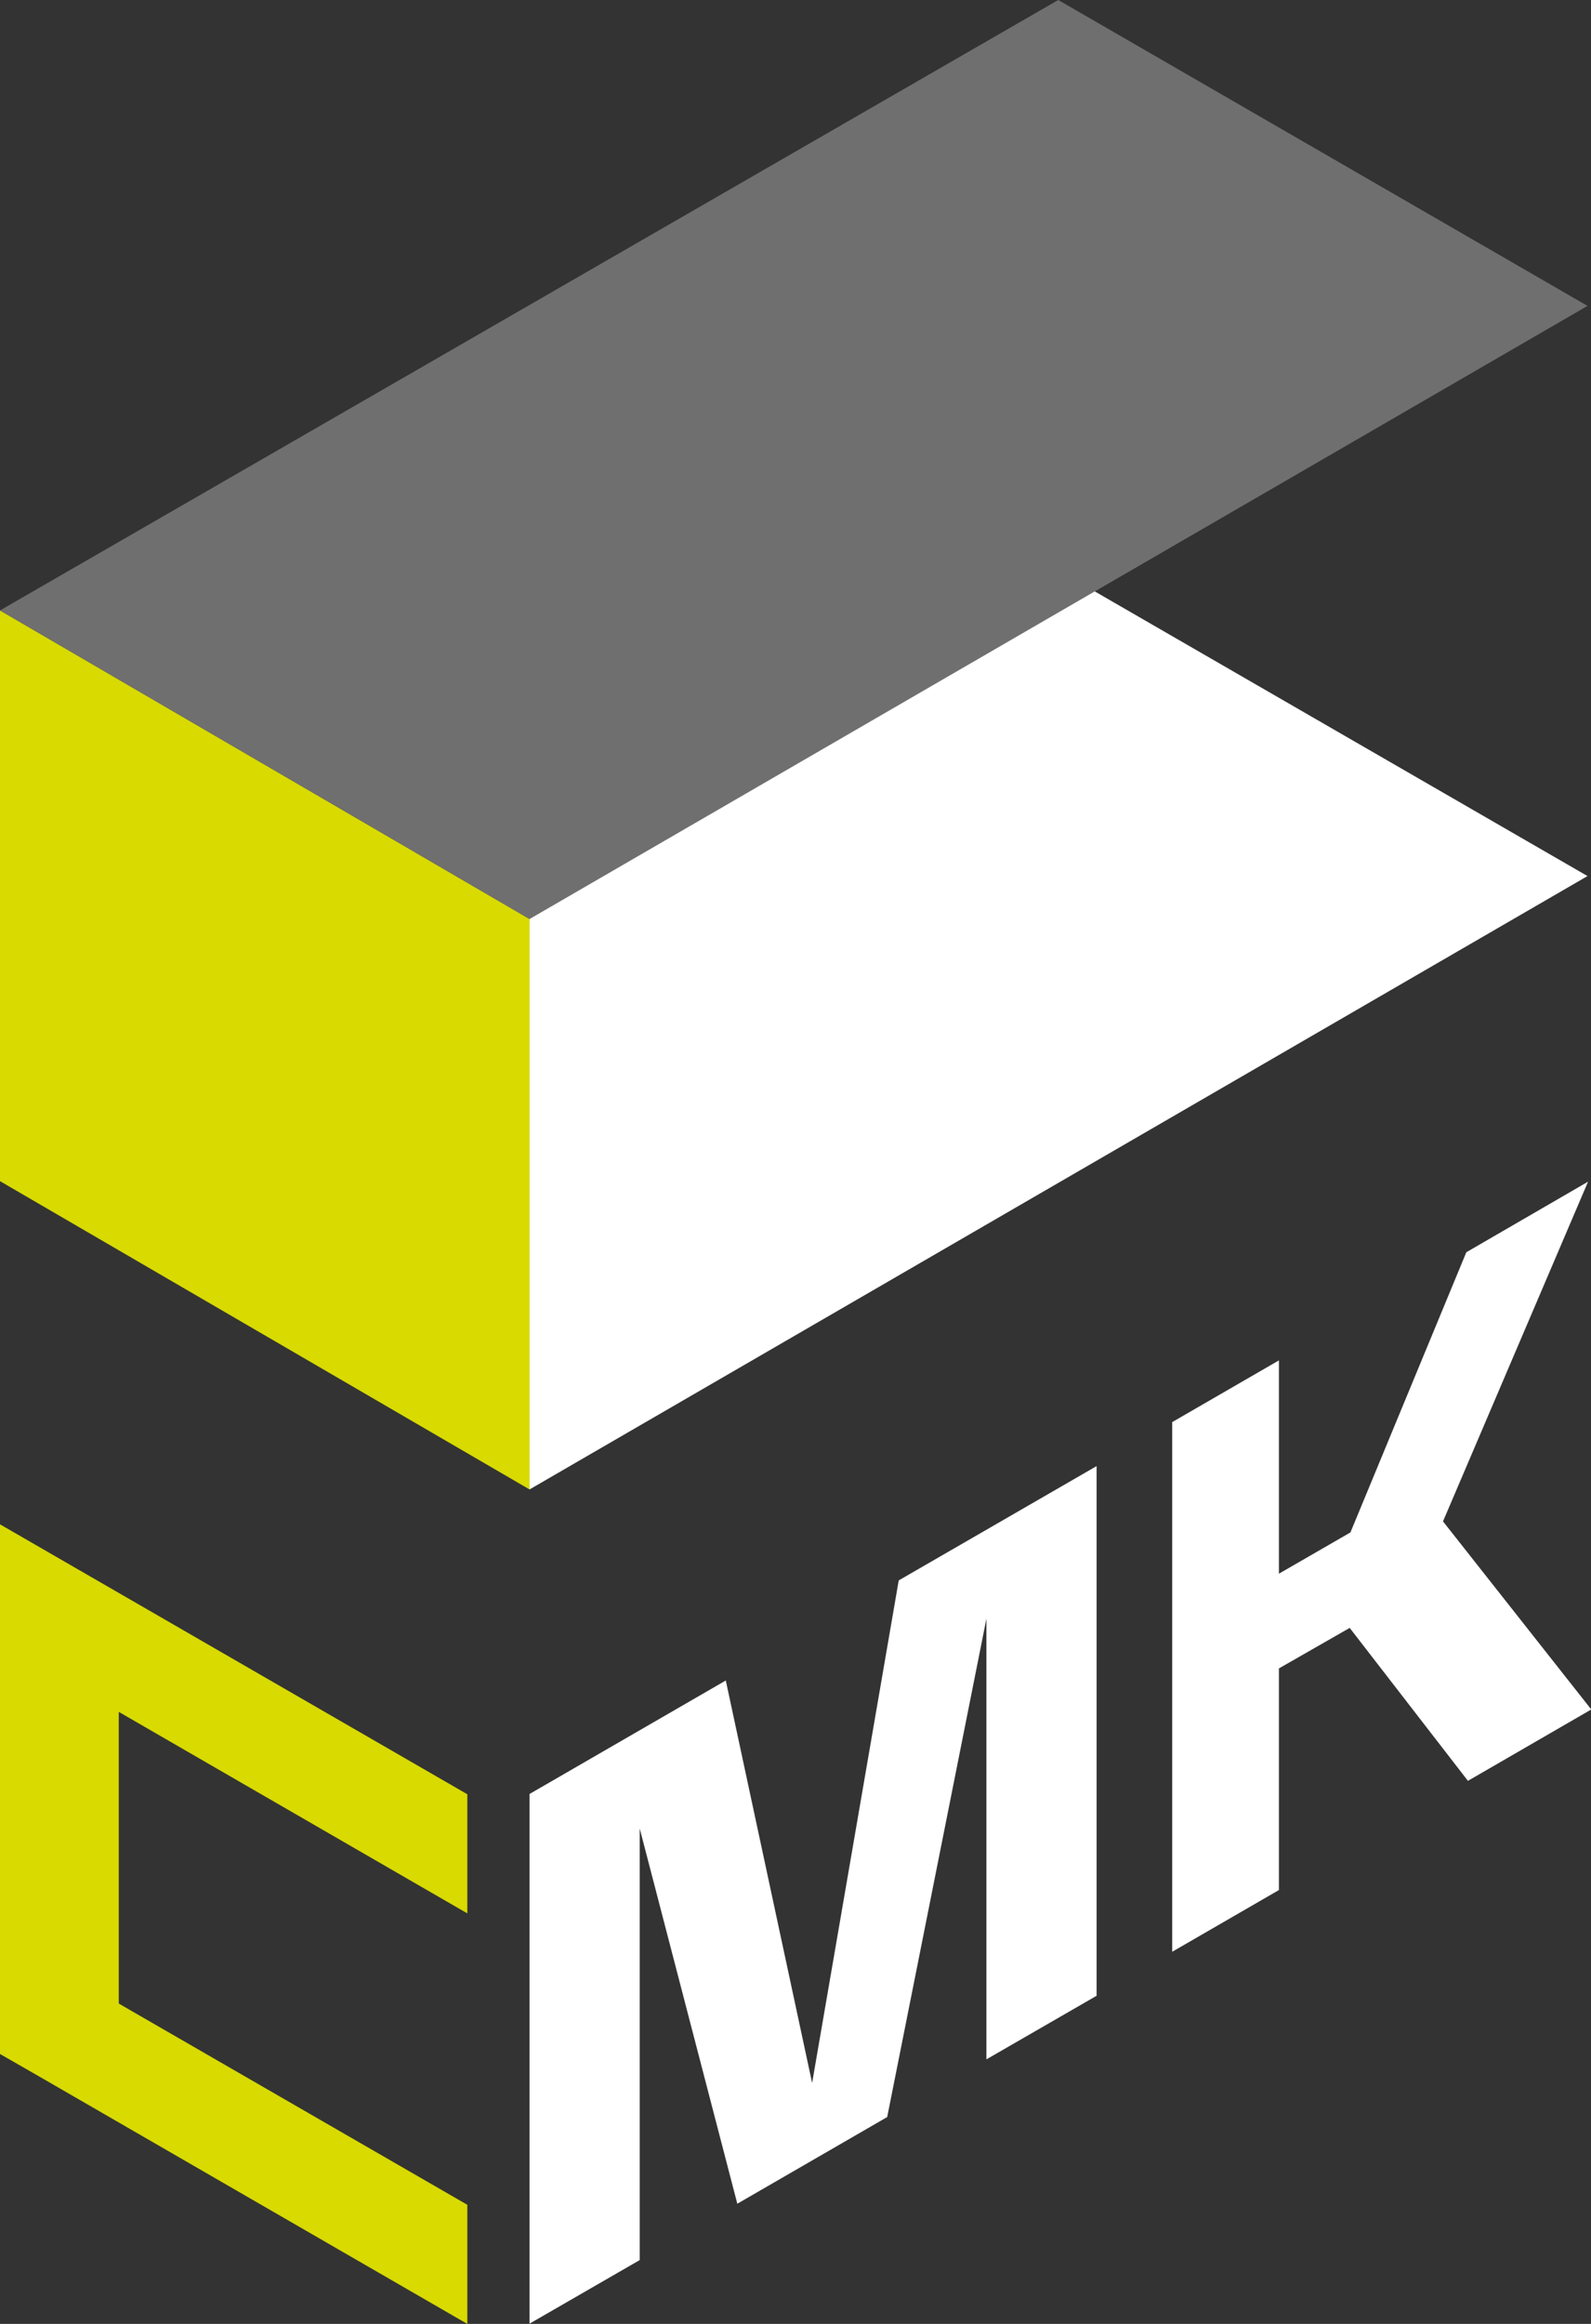
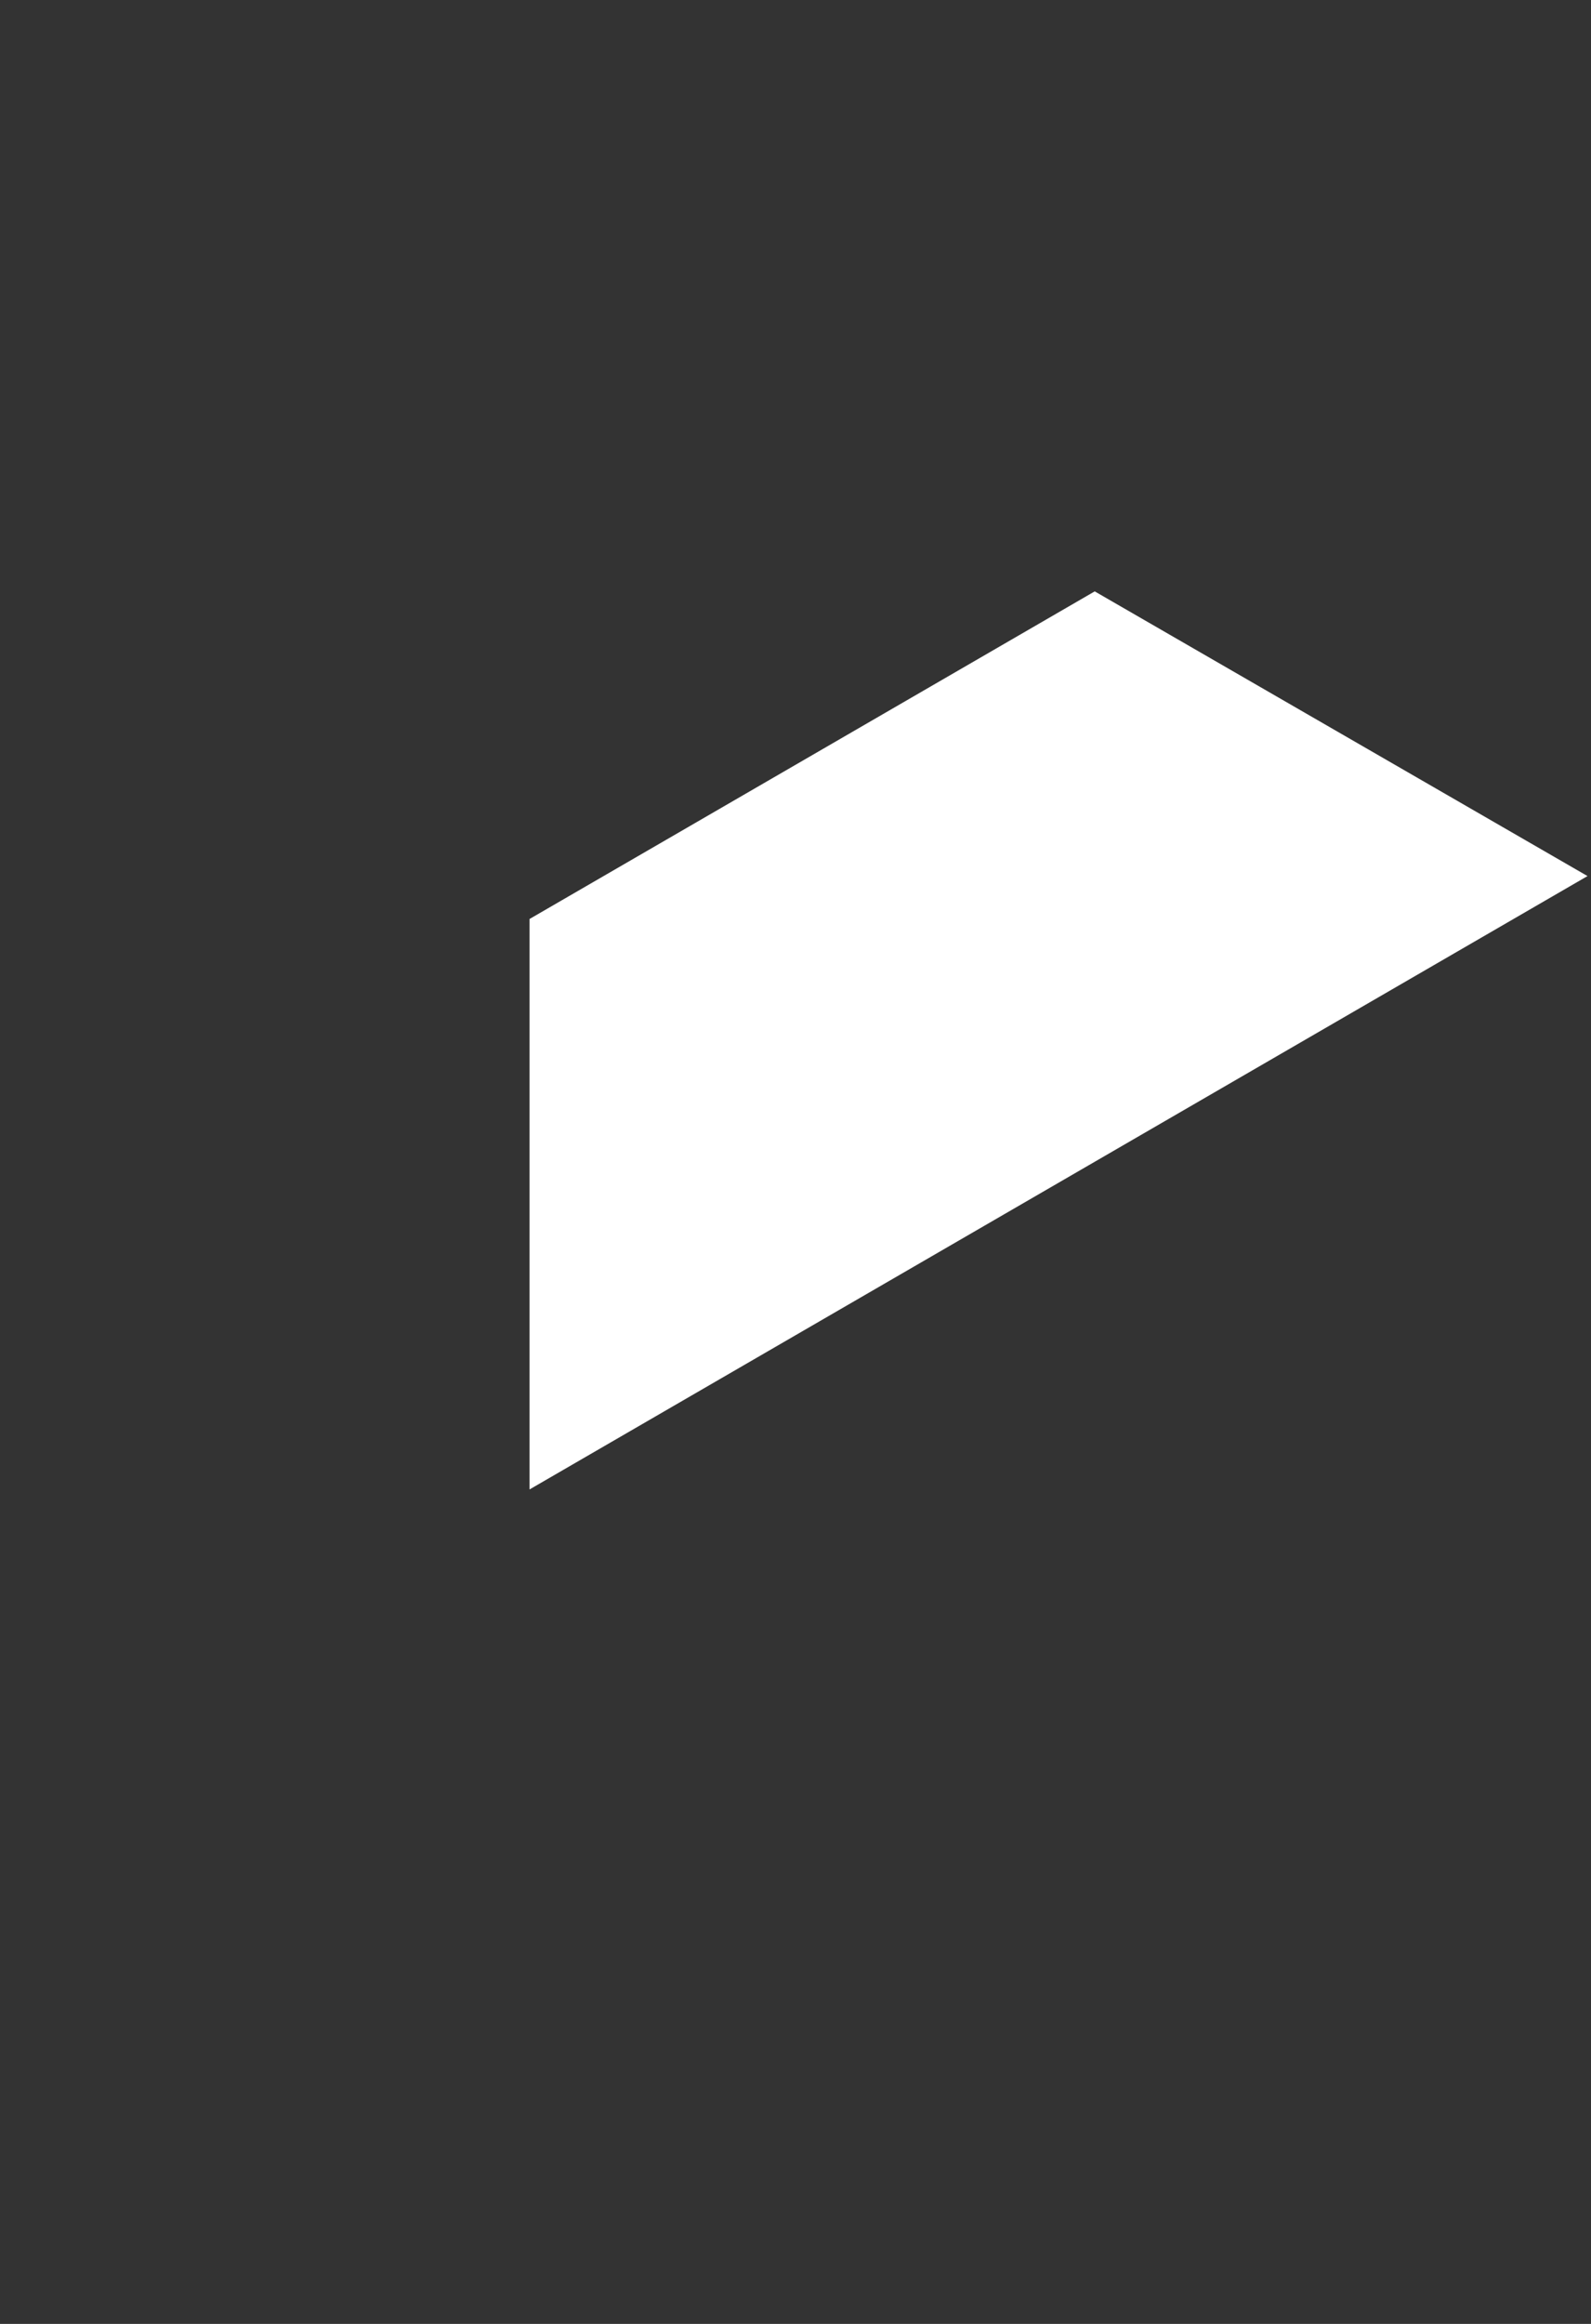
<svg xmlns="http://www.w3.org/2000/svg" id="_Слой_2" data-name="Слой 2" viewBox="0 0 59.34 86.61">
  <rect x="0" y="0" width="59.34" height="86.61" fill="#333333" stroke="none" />
  <defs>
    <style>
      .cls-1 {
        fill: #fff;
      }

      .cls-2 {
        fill: #706f6f;
      }

      .cls-3 {
        fill-rule: evenodd;
      }

      .cls-3, .cls-4 {
        fill: #d8da00;
      }
    </style>
  </defs>
  <g id="_Слой_1-2" data-name="Слой 1">
    <g>
-       <path class="cls-1" d="M50.36,57.13l4.33-10.46,4.54-2.63-5.41,12.66,5.53,7.01-4.6,2.66-4.41-5.7h0s-2.64,1.51-2.64,1.51v8.26l-3.98,2.3v-19.74l3.98-2.3v7.95l2.67-1.54h0Zm-26.5,10.97v16.13l-4.11,2.37v-19.74l7.32-4.23,3.22,15,3.23-18.73,7.38-4.26v19.74l-4.11,2.37v-16.42l-3.7,18.57-5.59,3.23-3.65-14.02h0Z" />
-       <polygon class="cls-4" points="0 22.75 19.75 34.25 19.75 55.51 0 44.02 0 22.75 0 22.75" />
-       <polygon class="cls-2" points="39.47 0 0 22.75 19.75 34.25 59.21 11.4 39.47 0 39.47 0" />
      <polygon class="cls-1" points="40.83 22.04 19.75 34.25 19.75 55.51 59.21 32.65 40.83 22.04 40.83 22.04" />
-       <polygon class="cls-3" points="17.43 82.17 4.43 74.67 4.43 63.8 17.43 71.31 17.43 70.94 17.43 66.87 0 56.81 0 61.24 0 72.11 0 76.54 0 76.55 1.5 77.41 17.43 86.61 17.43 86.54 17.43 82.66 17.43 82.17 17.43 82.17" />
    </g>
  </g>
</svg>